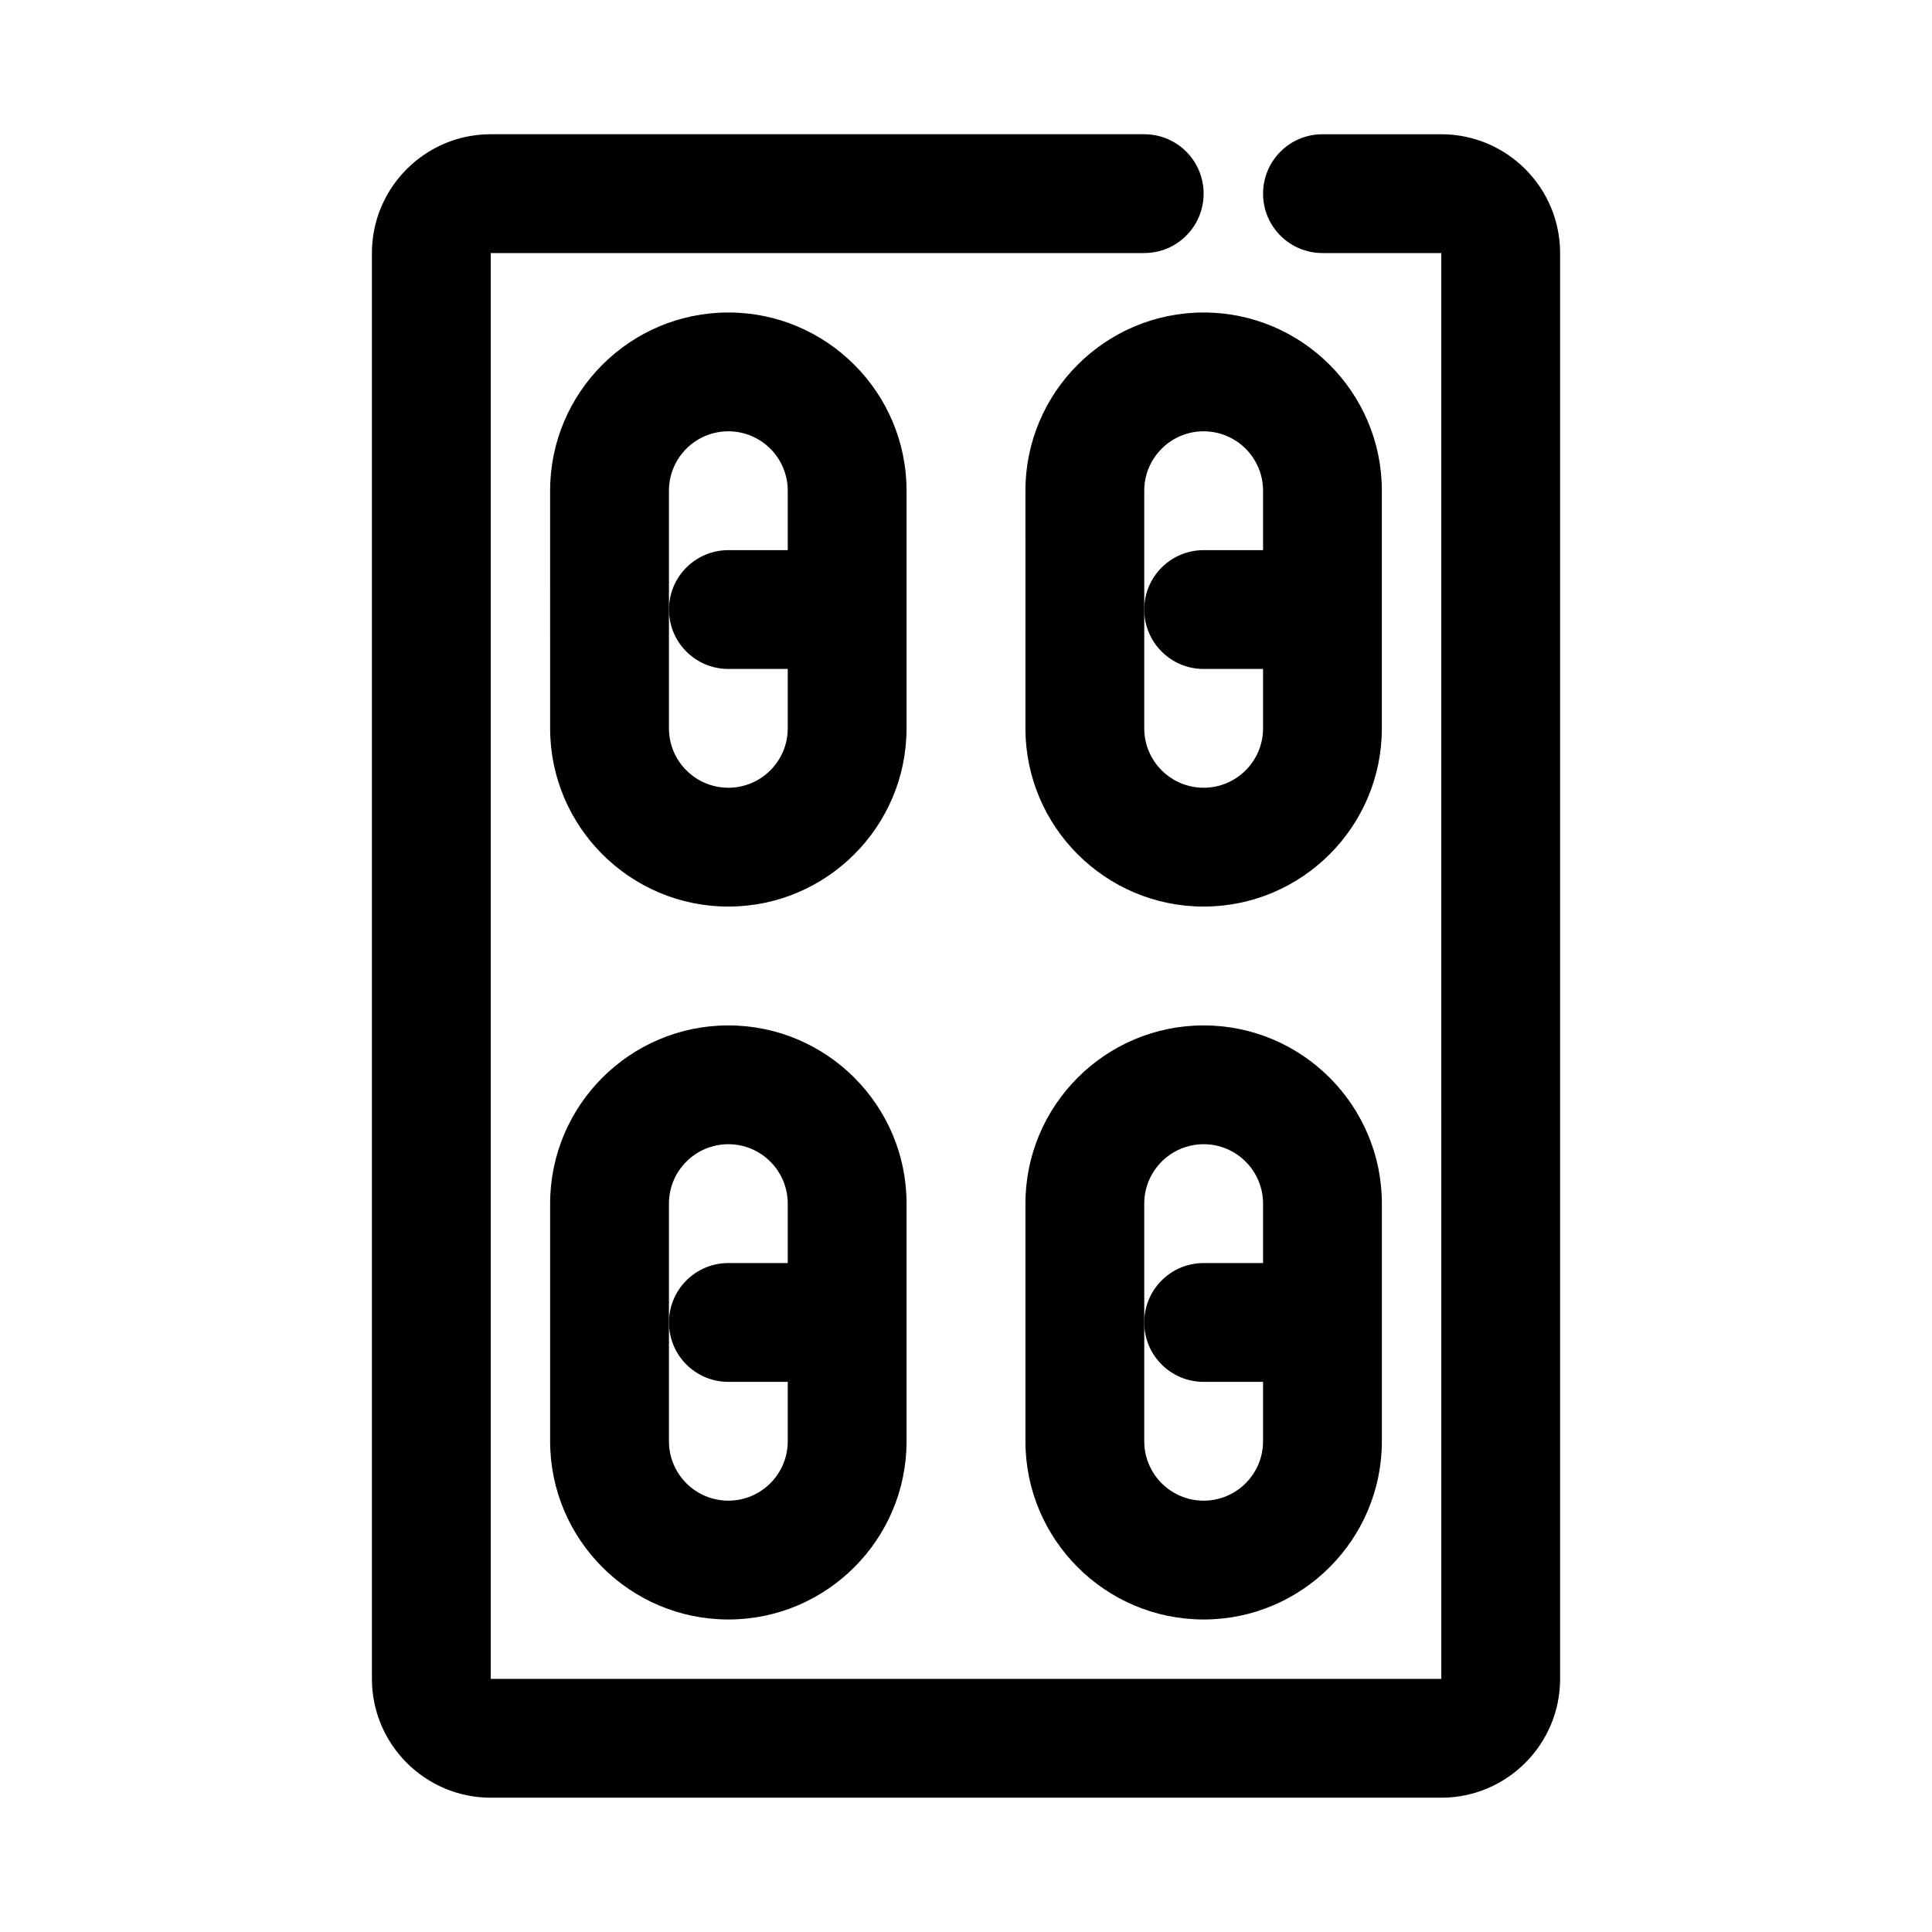
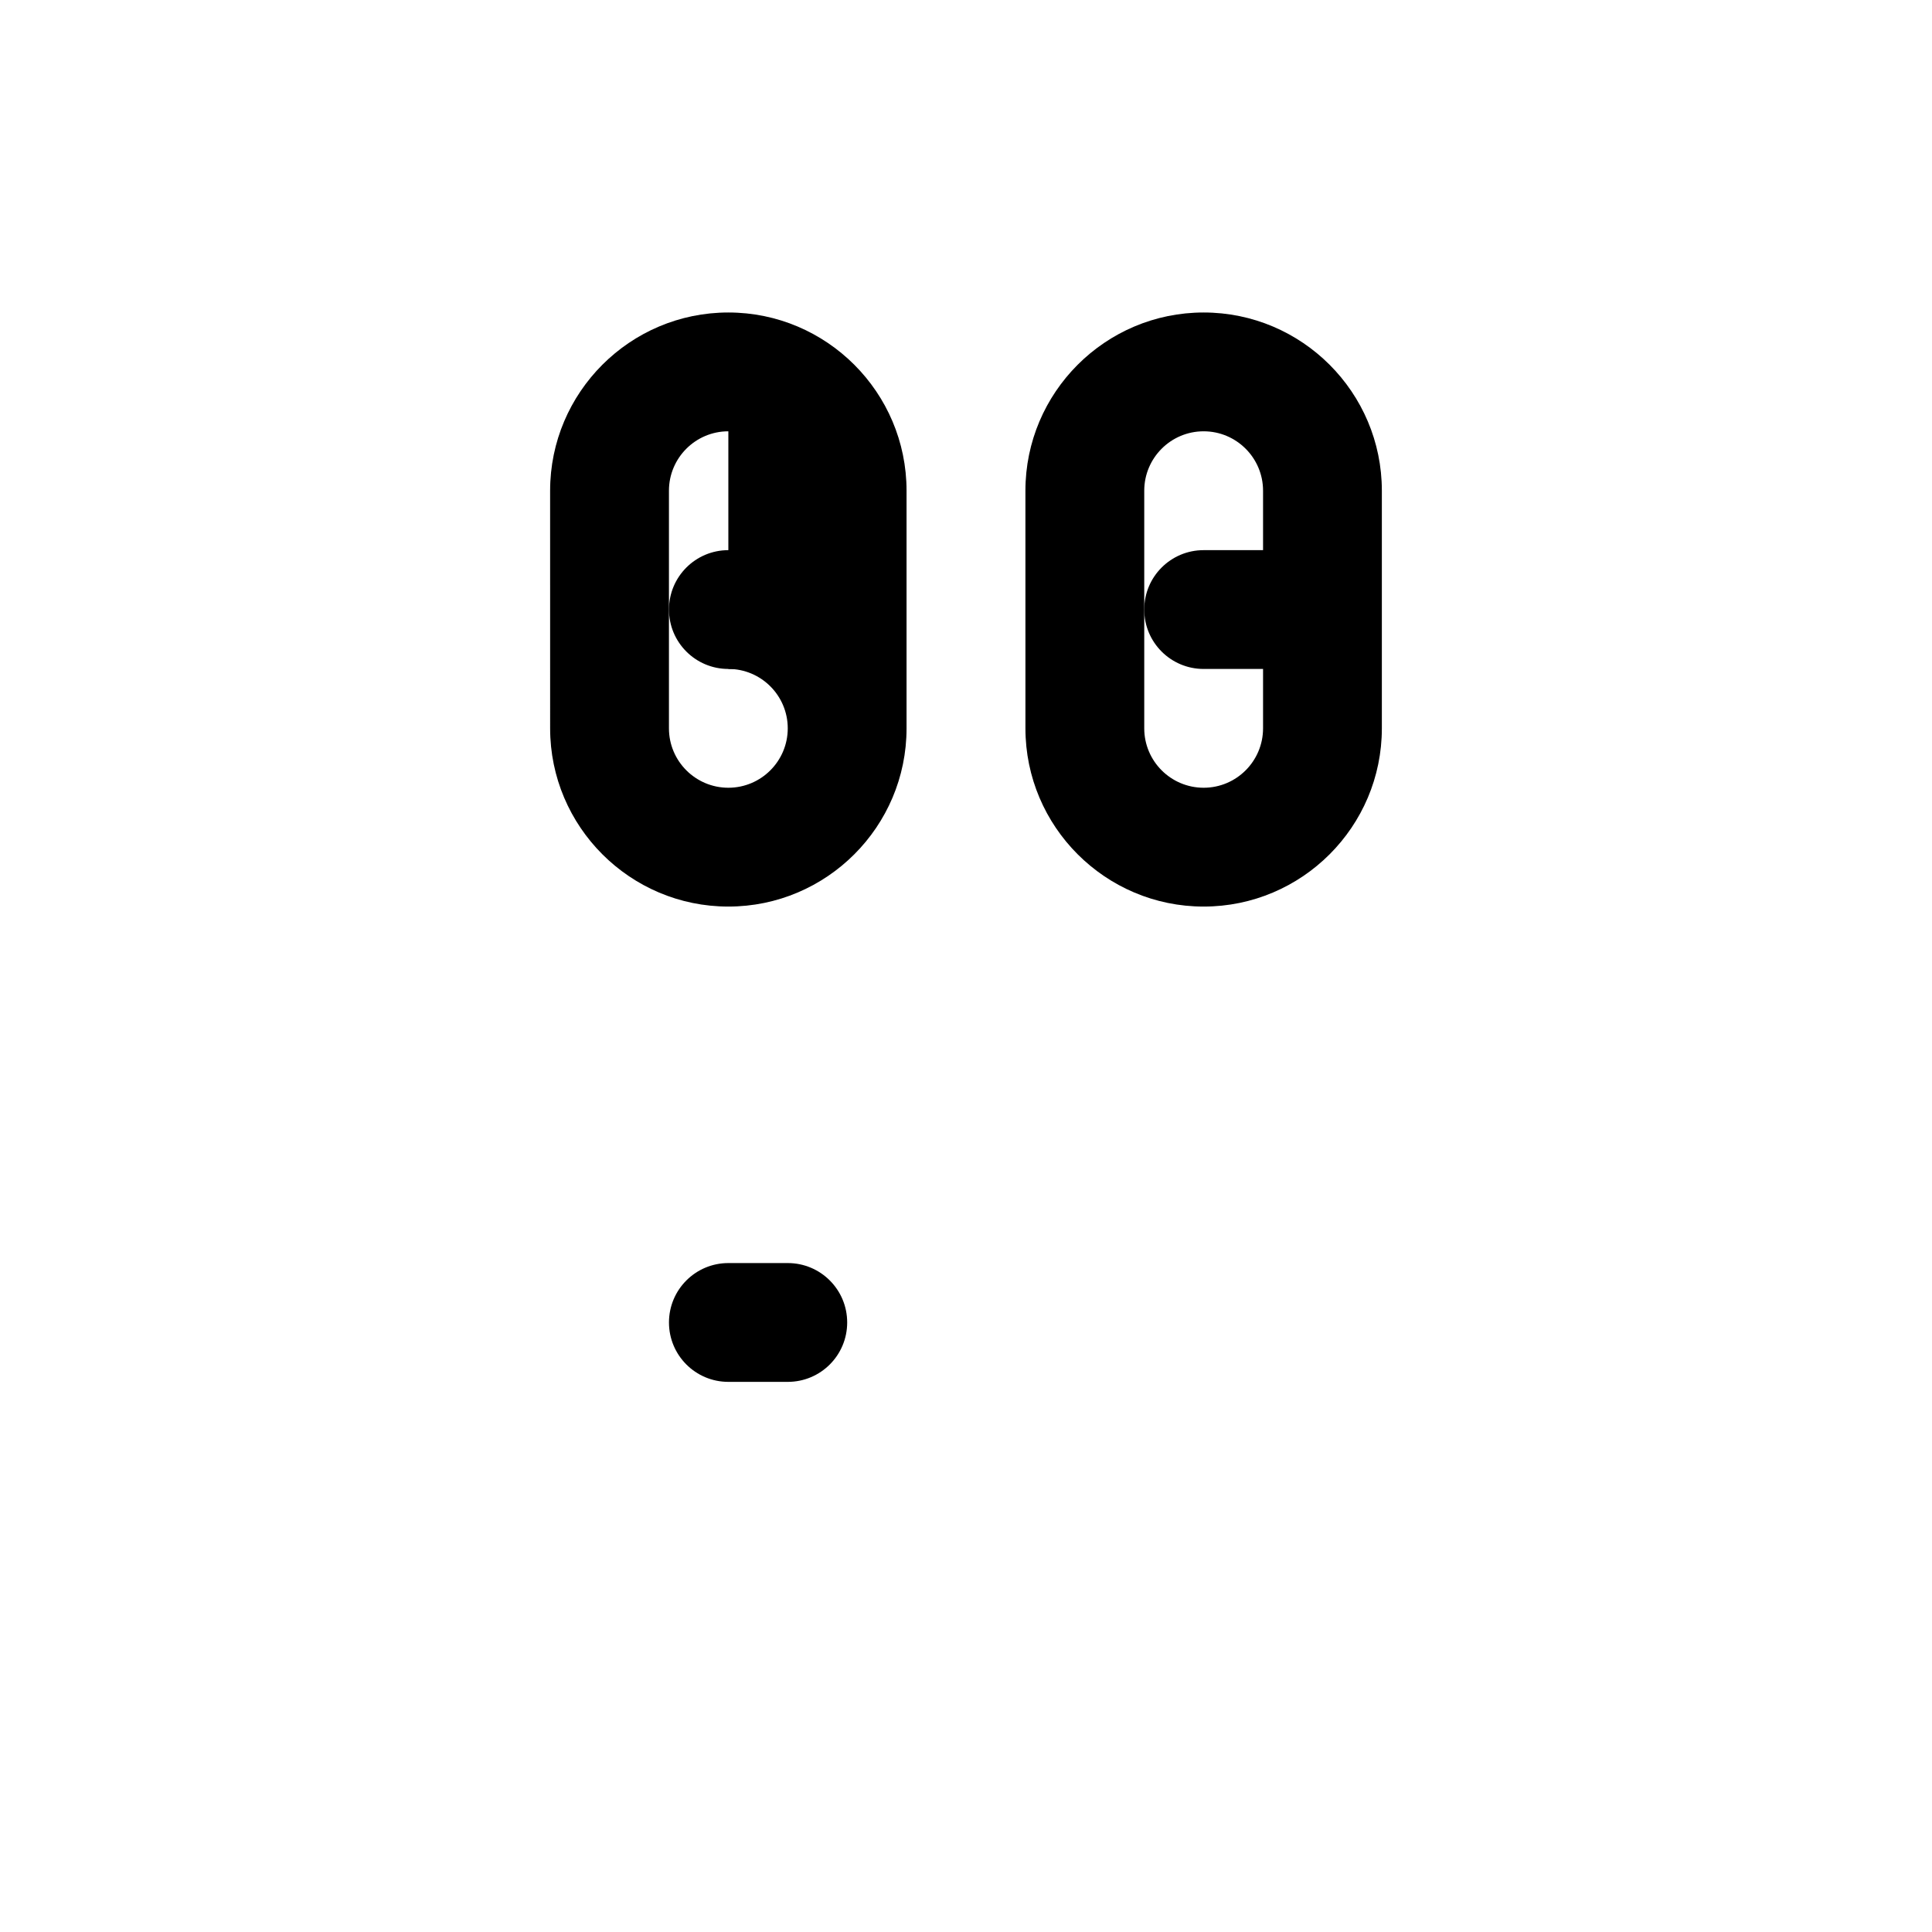
<svg xmlns="http://www.w3.org/2000/svg" fill="#000000" width="800px" height="800px" version="1.1" viewBox="144 144 512 512">
  <g>
-     <path d="m525.95 620.41h-251.9c-17.359 0-31.488-14.129-31.488-31.488v-377.86c0-17.359 14.129-31.488 31.488-31.488h173.18c8.703 0 15.742 7.043 15.742 15.742 0 8.703-7.043 15.742-15.742 15.742l-173.18 0.004v377.86h251.91l-0.004-377.86h-31.488c-8.703 0-15.742-7.043-15.742-15.742 0-8.703 7.043-15.742 15.742-15.742h31.488c17.359 0 31.488 14.129 31.488 31.488v377.86c0 17.355-14.129 31.484-31.488 31.484z" />
-     <path d="m337.02 384.25c-26.047 0-47.23-21.188-47.23-47.23l-0.004-62.977c0-26.047 21.188-47.23 47.23-47.23 26.047 0 47.23 21.188 47.23 47.23v62.977c0.004 26.043-21.184 47.23-47.227 47.23zm0-125.95c-8.688 0-15.742 7.055-15.742 15.742v62.977c0 8.688 7.055 15.742 15.742 15.742s15.742-7.055 15.742-15.742v-62.973c0-8.688-7.055-15.746-15.742-15.746z" />
+     <path d="m337.02 384.25c-26.047 0-47.23-21.188-47.23-47.23l-0.004-62.977c0-26.047 21.188-47.23 47.23-47.23 26.047 0 47.23 21.188 47.23 47.23v62.977c0.004 26.043-21.184 47.23-47.227 47.23zm0-125.95c-8.688 0-15.742 7.055-15.742 15.742v62.977c0 8.688 7.055 15.742 15.742 15.742s15.742-7.055 15.742-15.742c0-8.688-7.055-15.746-15.742-15.746z" />
    <path d="m352.77 321.28h-15.742c-8.703 0-15.742-7.043-15.742-15.742 0-8.703 7.043-15.742 15.742-15.742h15.742c8.703 0 15.742 7.043 15.742 15.742 0.004 8.699-7.039 15.742-15.742 15.742z" />
    <path d="m462.98 384.25c-26.047 0-47.23-21.188-47.23-47.23l-0.004-62.977c0-26.047 21.188-47.23 47.23-47.23 26.047 0 47.23 21.188 47.23 47.23v62.977c0.004 26.043-21.184 47.23-47.227 47.23zm0-125.95c-8.688 0-15.742 7.055-15.742 15.742v62.977c0 8.688 7.055 15.742 15.742 15.742s15.742-7.055 15.742-15.742v-62.973c0-8.688-7.055-15.746-15.742-15.746z" />
    <path d="m478.72 321.28h-15.742c-8.703 0-15.742-7.043-15.742-15.742 0-8.703 7.043-15.742 15.742-15.742h15.742c8.703 0 15.742 7.043 15.742 15.742 0 8.699-7.039 15.742-15.742 15.742z" />
-     <path d="m337.02 573.18c-26.047 0-47.23-21.188-47.23-47.23v-62.977c0-26.047 21.188-47.23 47.23-47.23 26.047 0 47.23 21.188 47.23 47.23v62.977c0 26.043-21.188 47.23-47.23 47.23zm0-125.95c-8.688 0-15.742 7.055-15.742 15.742v62.977c0 8.688 7.055 15.742 15.742 15.742s15.742-7.055 15.742-15.742v-62.977c0-8.684-7.055-15.742-15.742-15.742z" />
    <path d="m352.77 510.21h-15.742c-8.703 0-15.742-7.043-15.742-15.742 0-8.703 7.043-15.742 15.742-15.742h15.742c8.703 0 15.742 7.043 15.742 15.742 0.004 8.699-7.039 15.742-15.742 15.742z" />
-     <path d="m462.98 573.18c-26.047 0-47.23-21.188-47.23-47.23v-62.977c0-26.047 21.188-47.23 47.23-47.23 26.047 0 47.23 21.188 47.23 47.23v62.977c0 26.043-21.188 47.23-47.23 47.23zm0-125.95c-8.688 0-15.742 7.055-15.742 15.742v62.977c0 8.688 7.055 15.742 15.742 15.742s15.742-7.055 15.742-15.742v-62.977c0-8.684-7.055-15.742-15.742-15.742z" />
-     <path d="m478.72 510.21h-15.742c-8.703 0-15.742-7.043-15.742-15.742 0-8.703 7.043-15.742 15.742-15.742h15.742c8.703 0 15.742 7.043 15.742 15.742 0 8.699-7.039 15.742-15.742 15.742z" />
  </g>
</svg>